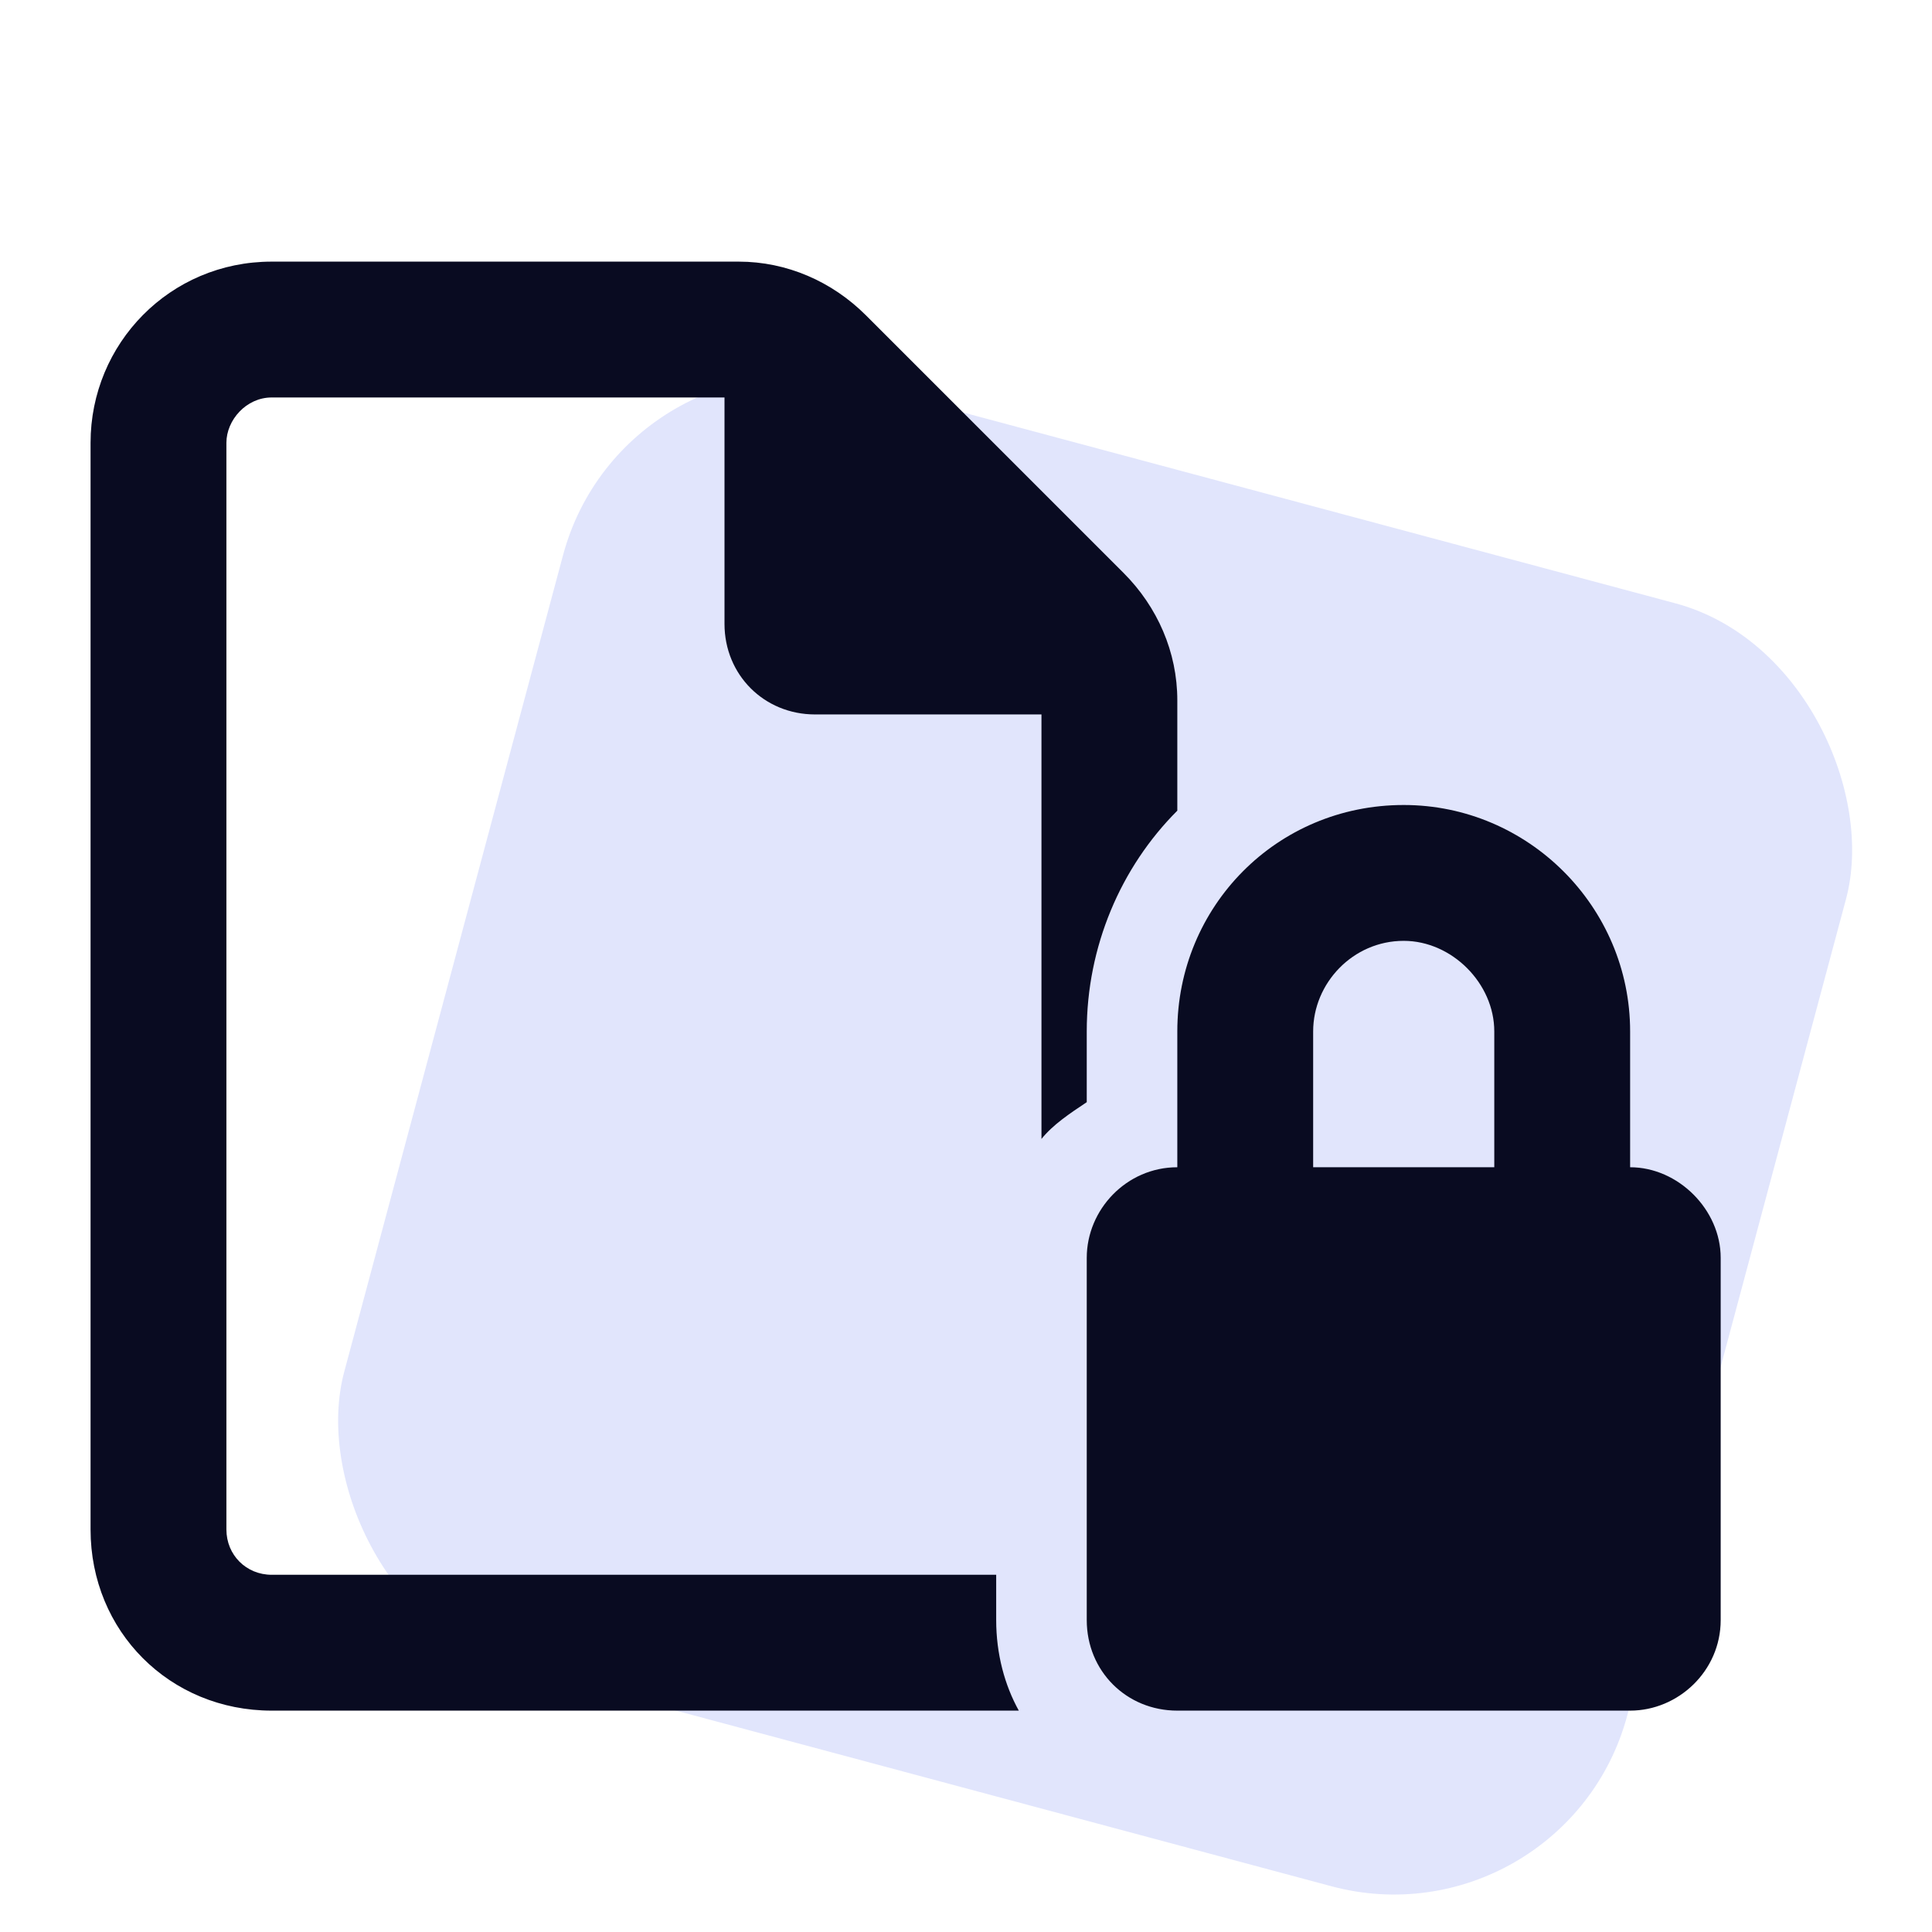
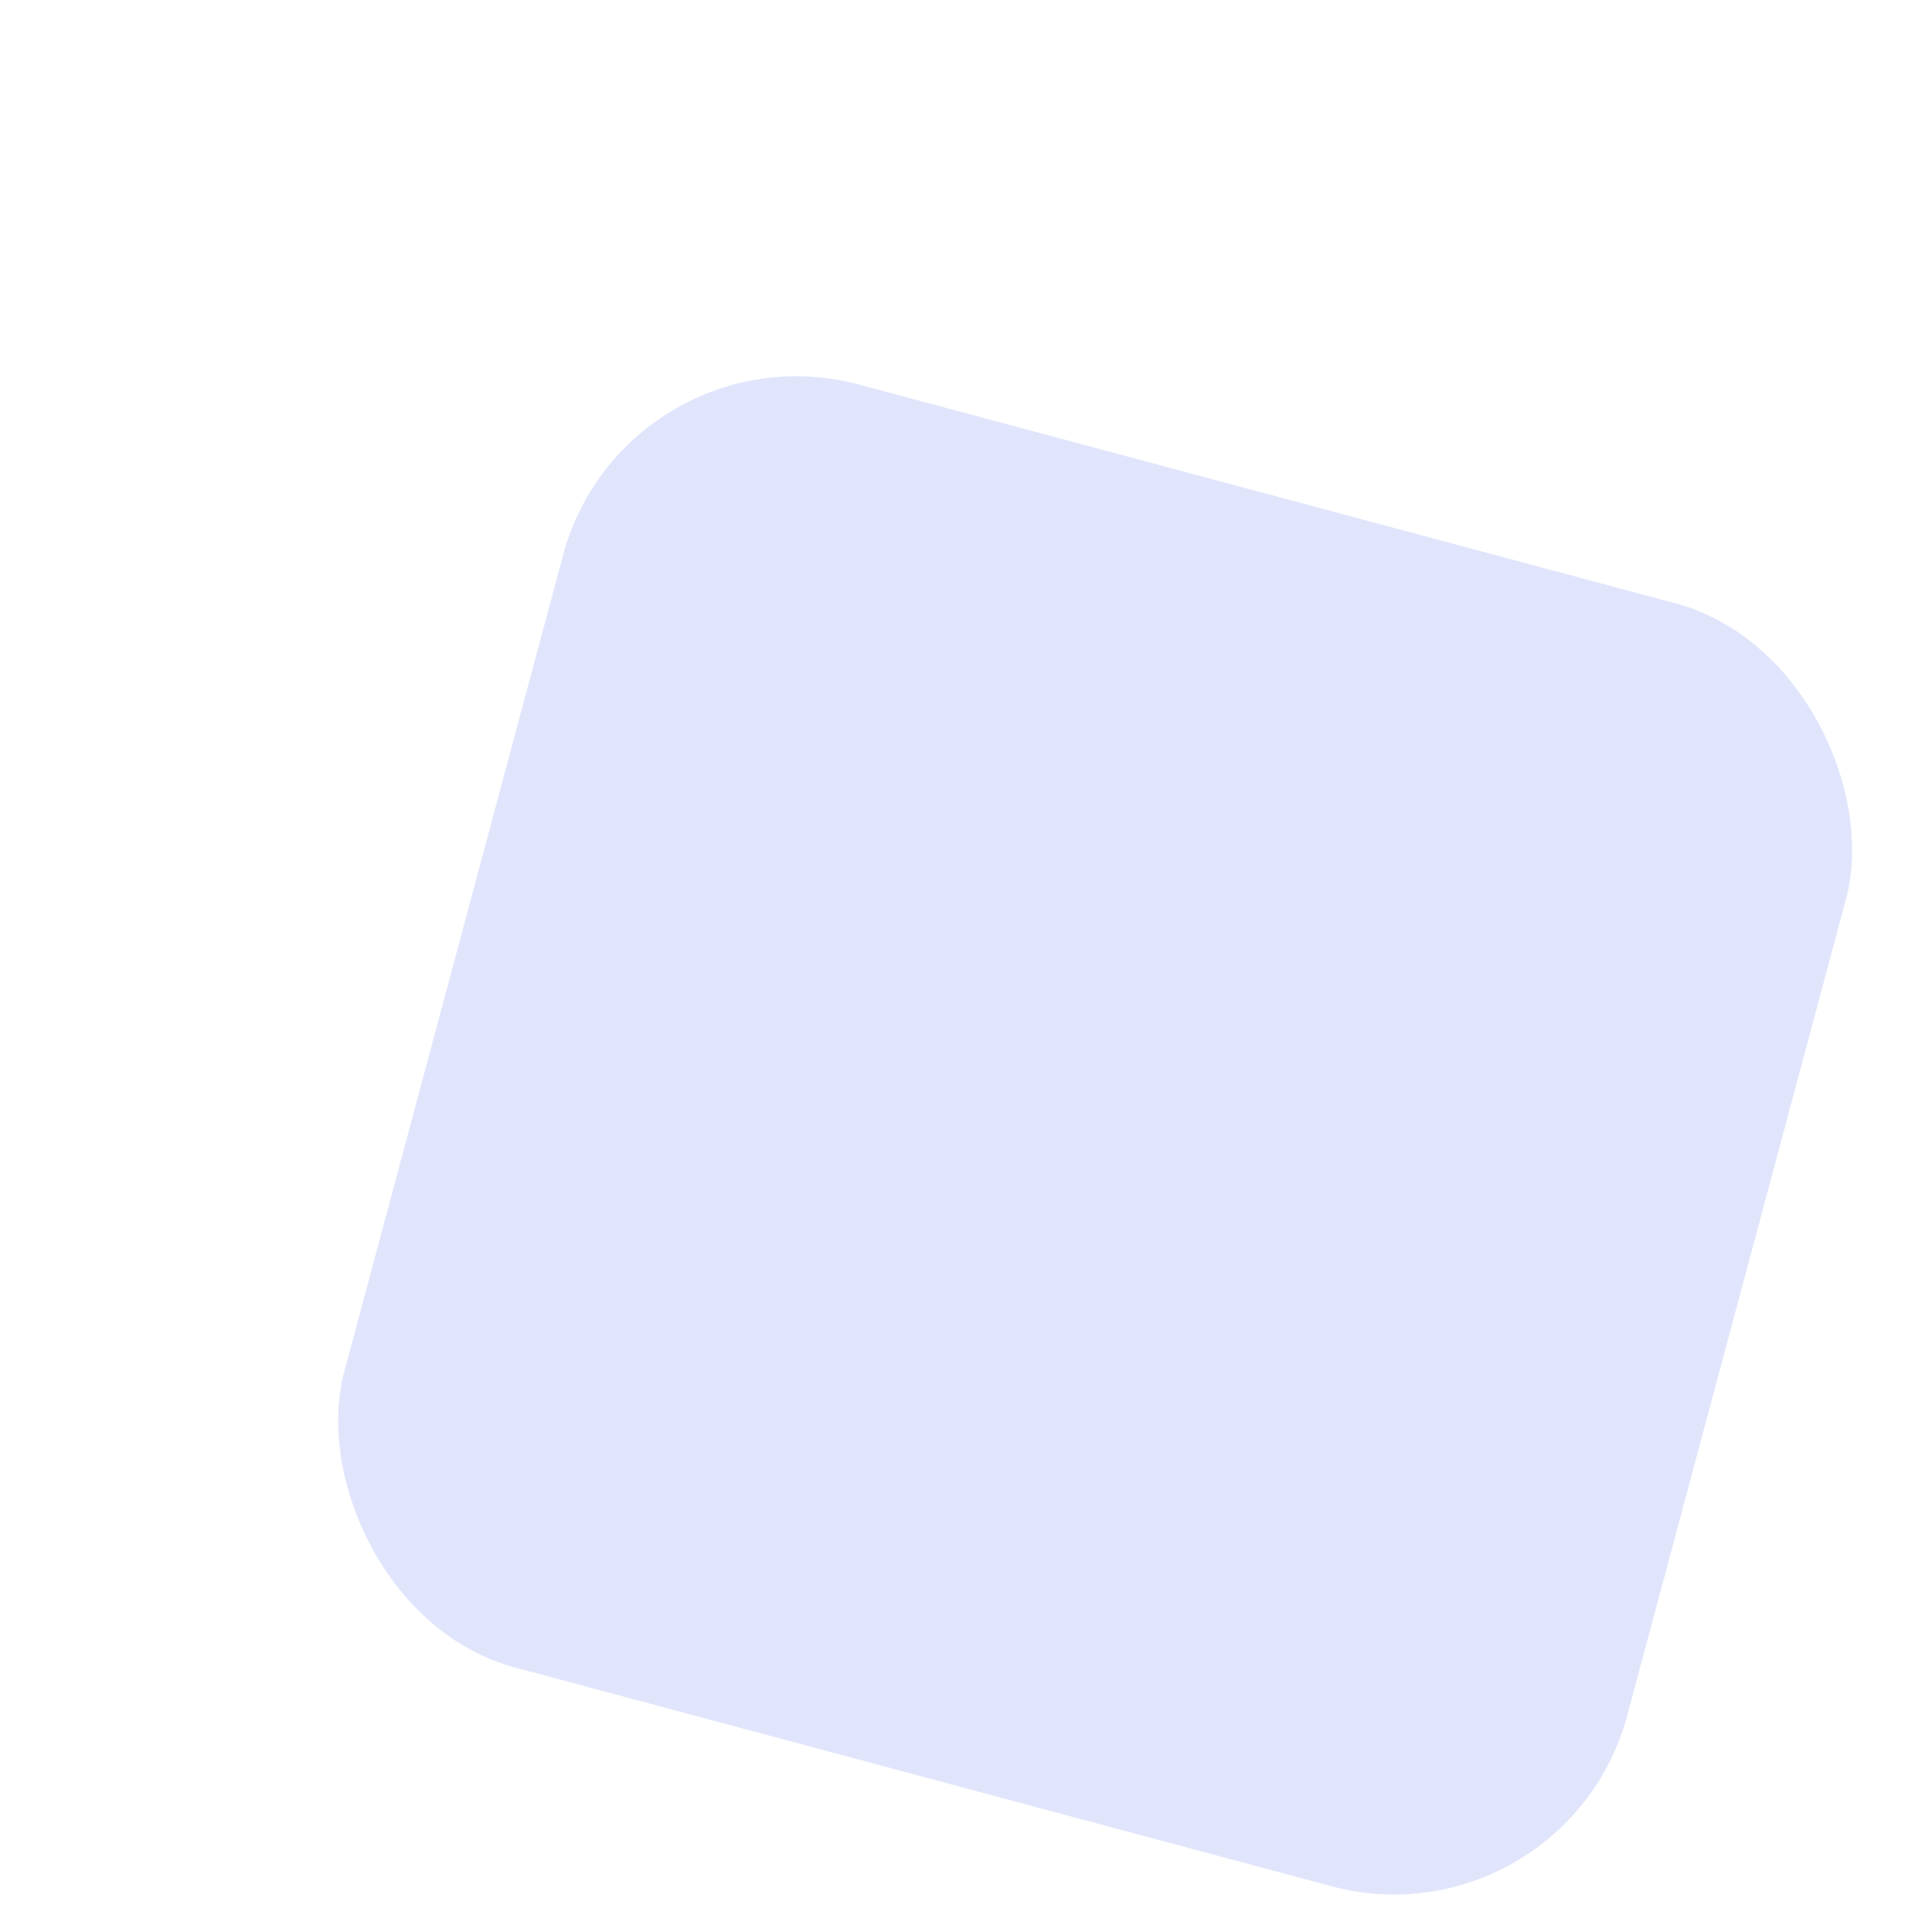
<svg xmlns="http://www.w3.org/2000/svg" width="48" height="48" viewBox="0 0 48 48" fill="none">
  <rect x="15.541" y="8" width="33" height="33" rx="6" transform="rotate(15 15.541 8)" fill="#E1E5FC" />
-   <path d="M24.75 39.125V40.25C24.75 41.094 24.961 41.867 25.312 42.5C25.102 42.5 24.891 42.5 24.75 42.5H6.75C4.219 42.5 2.25 40.531 2.25 38V11C2.25 8.539 4.219 6.5 6.75 6.5H18.352C19.547 6.5 20.672 6.992 21.516 7.836L27.914 14.234C28.758 15.078 29.25 16.203 29.25 17.398V20.141C27.844 21.547 27 23.516 27 25.625V27.383C26.578 27.664 26.156 27.945 25.875 28.297V17.75H20.25C18.984 17.75 18 16.766 18 15.5V9.875H6.75C6.117 9.875 5.625 10.438 5.625 11V38C5.625 38.633 6.117 39.125 6.75 39.125H24.75ZM34.875 23.375C33.609 23.375 32.625 24.43 32.625 25.625V29H37.125V25.625C37.125 24.43 36.07 23.375 34.875 23.375ZM29.25 25.625C29.25 22.531 31.711 20 34.875 20C37.969 20 40.5 22.531 40.5 25.625V29C41.695 29 42.75 30.055 42.75 31.25V40.25C42.75 41.516 41.695 42.5 40.5 42.5H29.25C27.984 42.5 27 41.516 27 40.25V31.25C27 30.055 27.984 29 29.25 29V25.625Z" fill="#090B21" />
</svg>